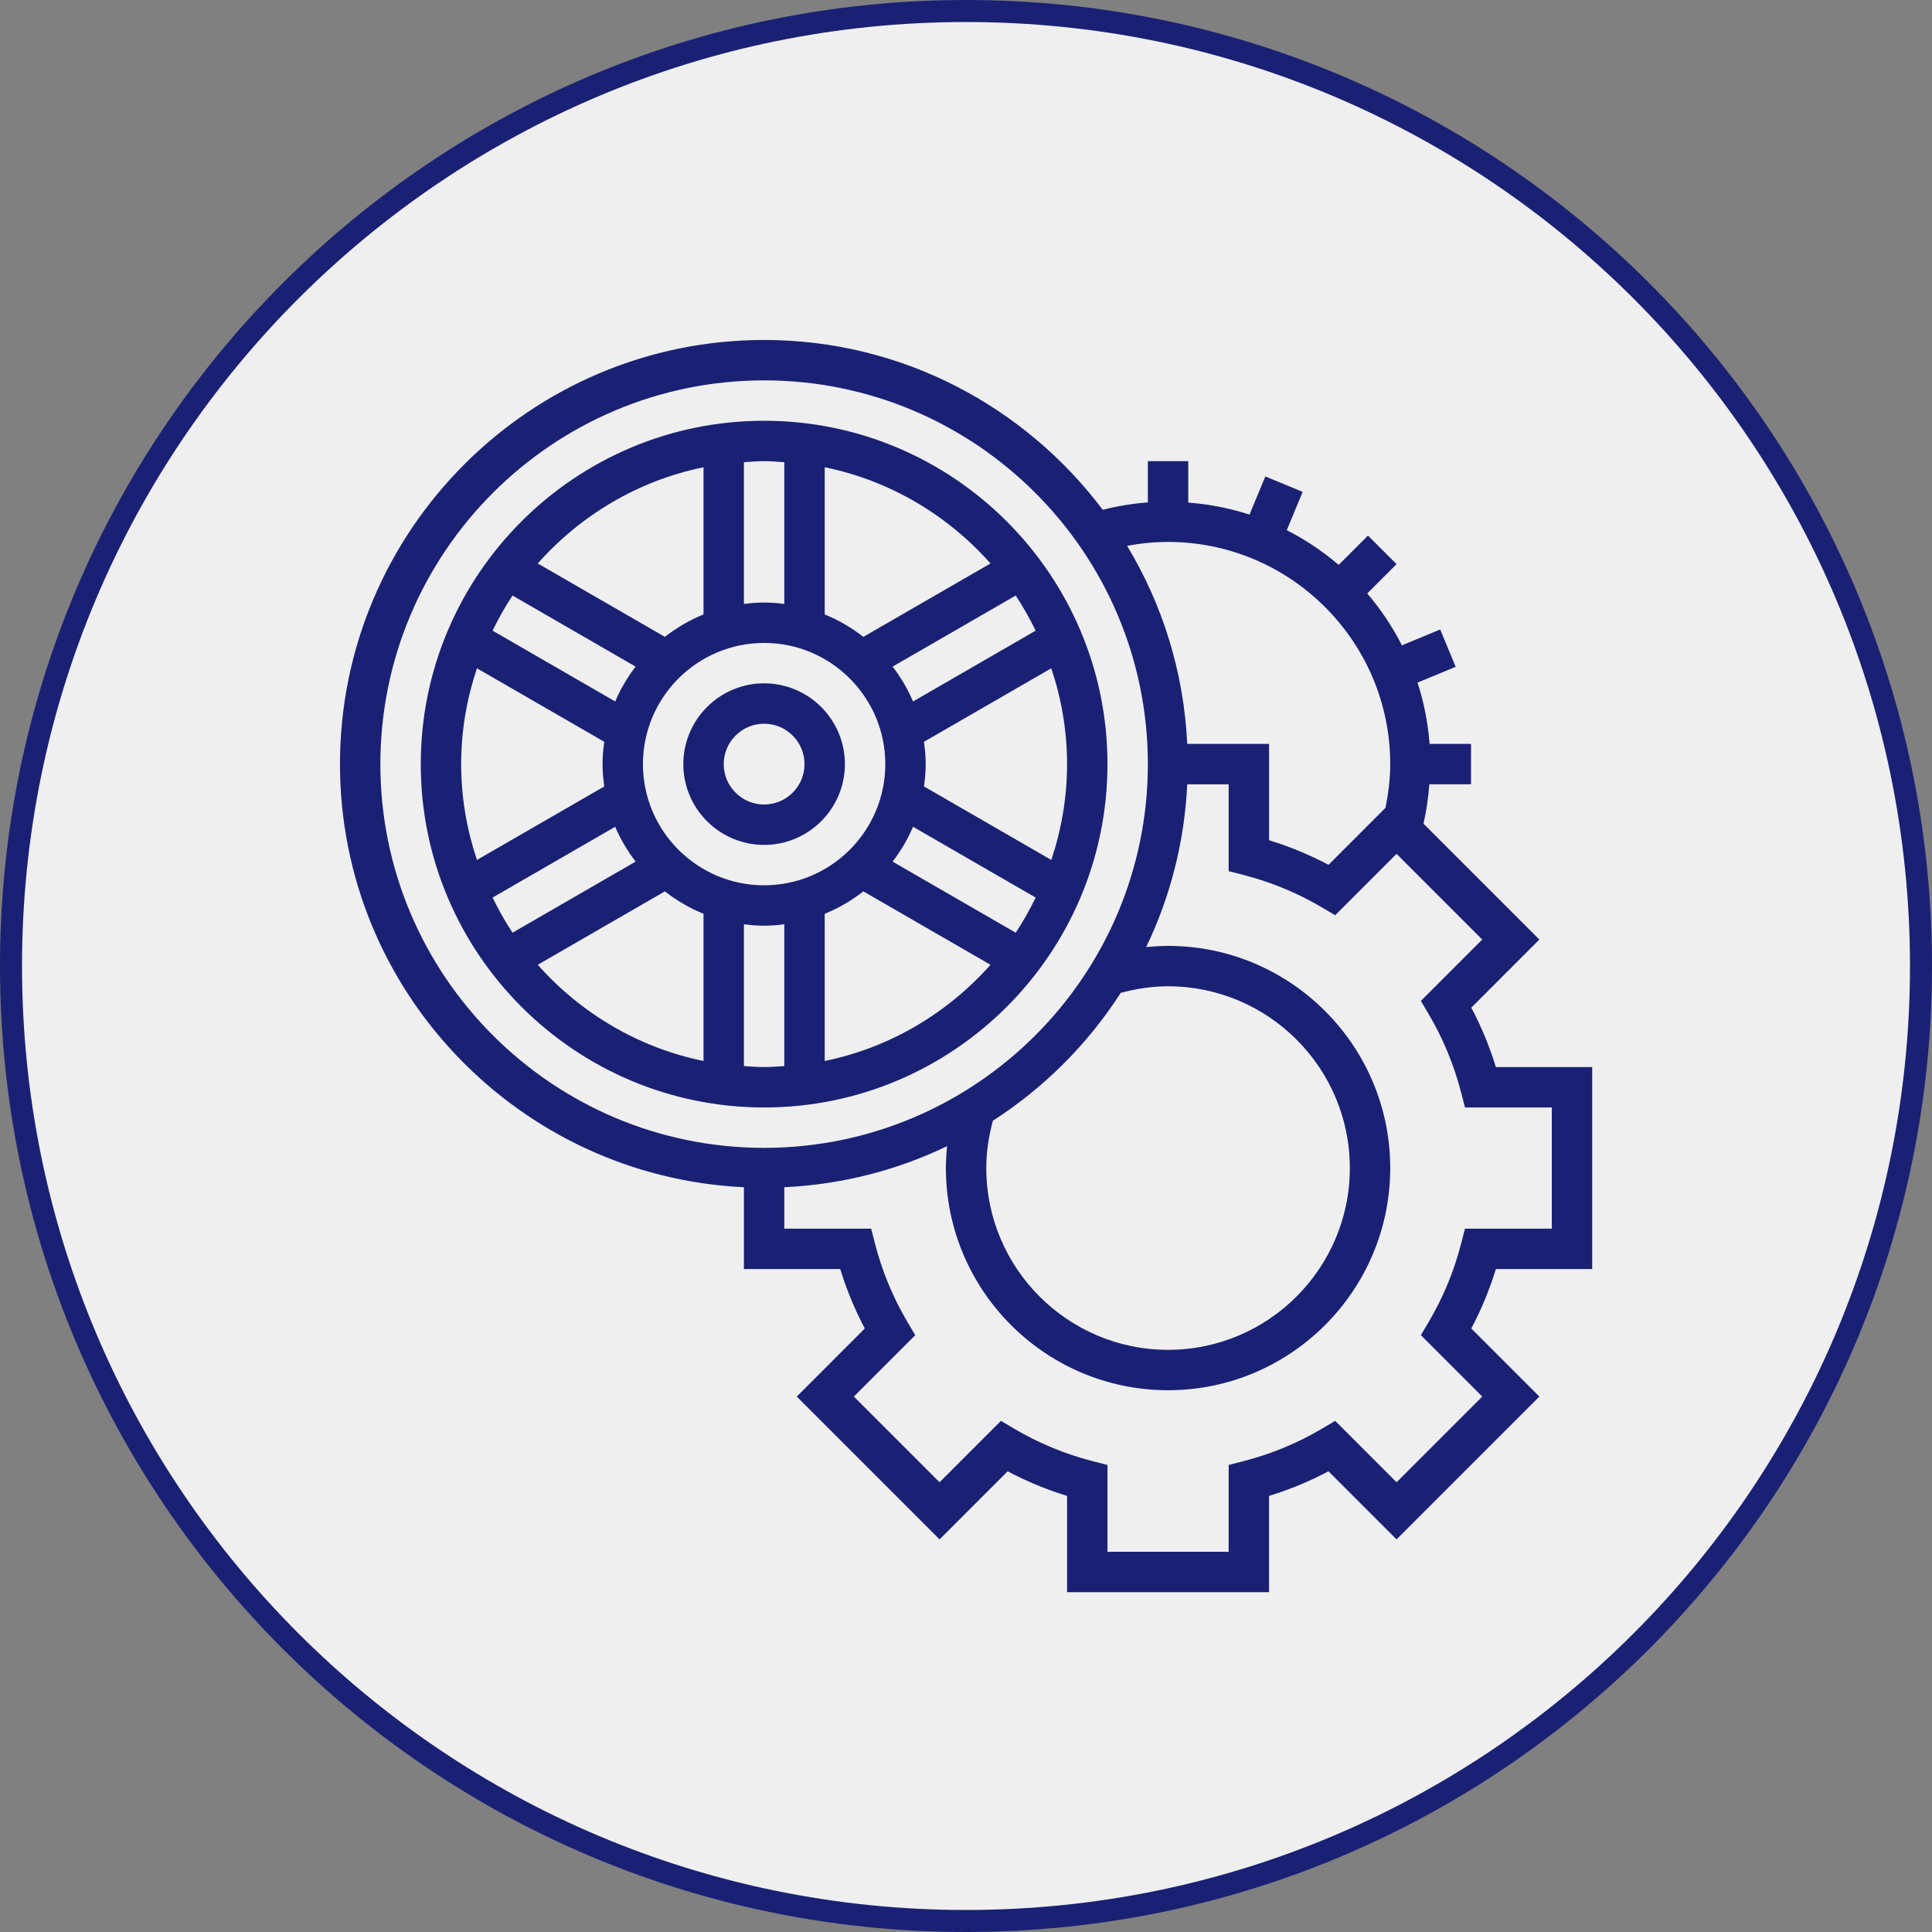
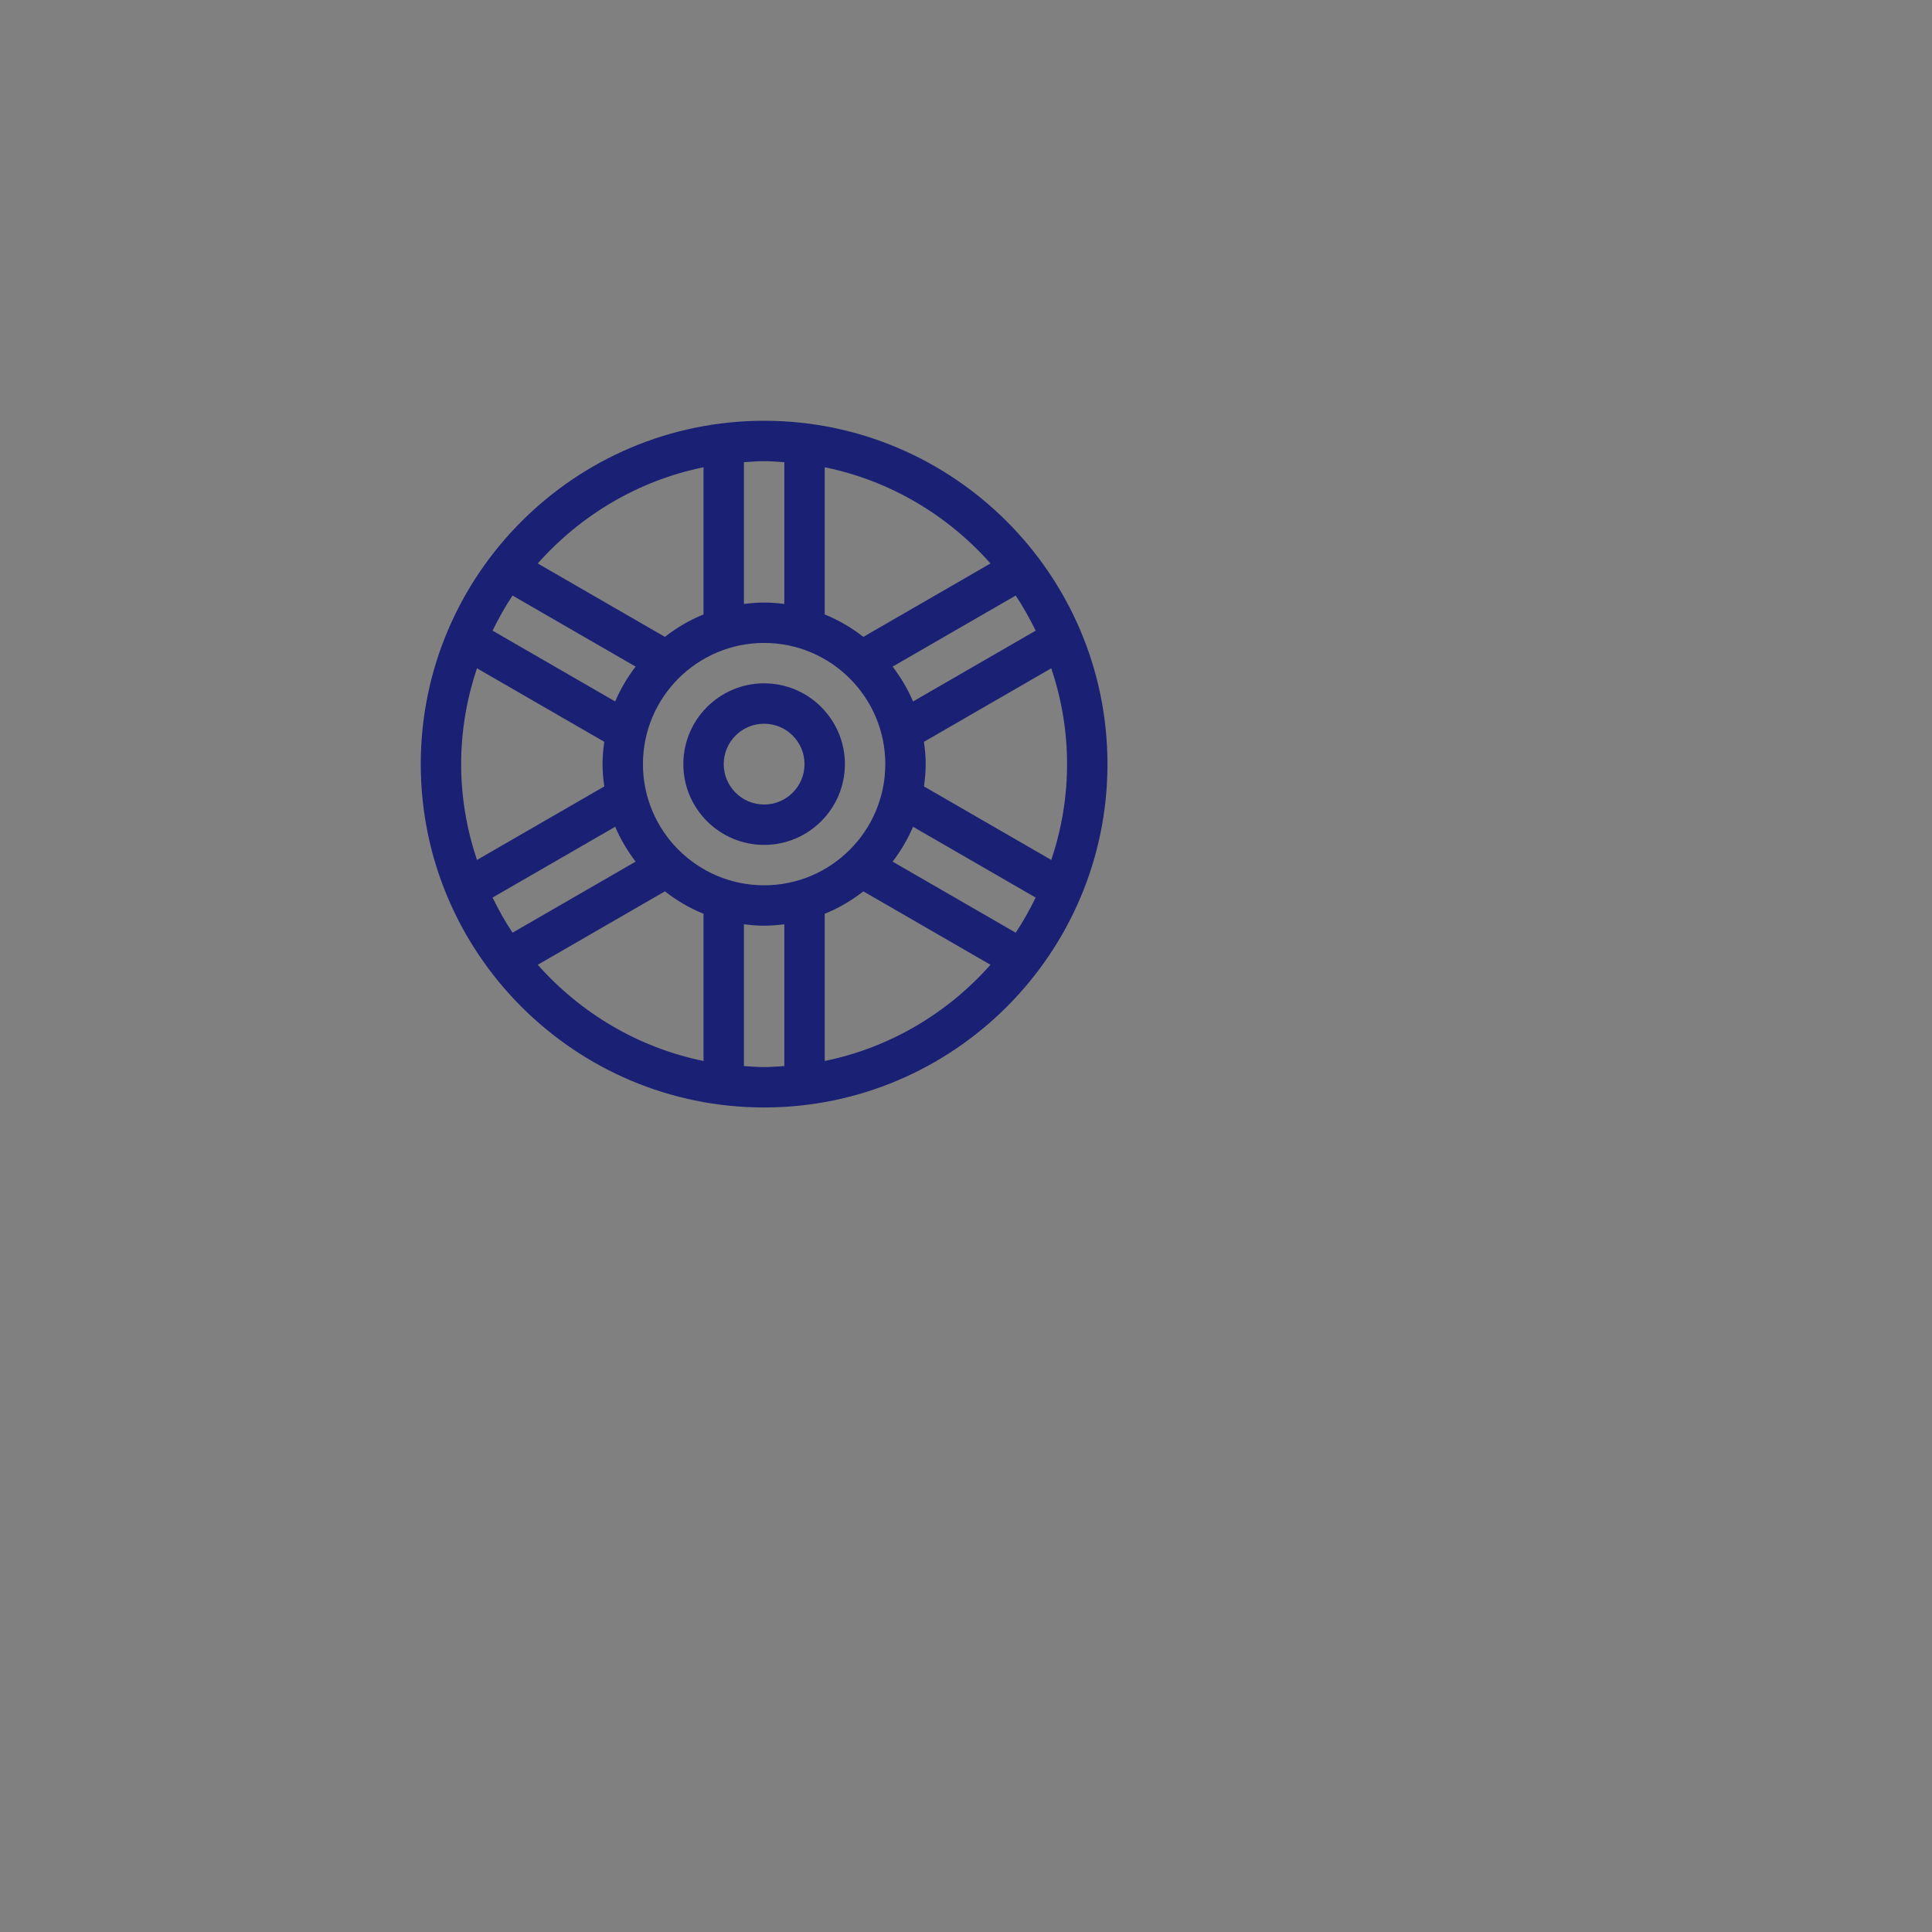
<svg xmlns="http://www.w3.org/2000/svg" version="1.0" preserveAspectRatio="xMidYMid meet" height="1080" viewBox="0 0 810 810" zoomAndPan="magnify" width="1080">
  <rect x="0" y="0" width="810" height="810" fill="#808080" stroke="none" />
  <defs>
    <clipPath id="2c9b0fe0c7">
-       <path clip-rule="nonzero" d="M 405 0 C 181.324 0 0 181.324 0 405 C 0 628.676 181.324 810 405 810 C 628.676 810 810 628.676 810 405 C 810 181.324 628.676 0 405 0 Z M 405 0" />
-     </clipPath>
+       </clipPath>
    <clipPath id="7091bca202">
      <path clip-rule="nonzero" d="M 9.234 9.234 L 800.766 9.234 L 800.766 800.766 L 9.234 800.766 Z M 9.234 9.234" />
    </clipPath>
    <clipPath id="8013629d4f">
      <path clip-rule="nonzero" d="M 405 9.234 C 186.426 9.234 9.234 186.426 9.234 405 C 9.234 623.574 186.426 800.766 405 800.766 C 623.574 800.766 800.766 623.574 800.766 405 C 800.766 186.426 623.574 9.234 405 9.234 Z M 405 9.234" />
    </clipPath>
    <clipPath id="4b6374170c">
-       <path clip-rule="nonzero" d="M 142.535 142.535 L 667.535 142.535 L 667.535 667.535 L 142.535 667.535 Z M 142.535 142.535" />
-     </clipPath>
+       </clipPath>
  </defs>
  <g clip-path="url(#2c9b0fe0c7)">
-     <rect fill-opacity="1" height="972" y="-81" fill="#1a2174" width="972" x="-81" />
-   </g>
+     </g>
  <g clip-path="url(#7091bca202)">
    <g clip-path="url(#8013629d4f)">
-       <path fill-rule="nonzero" fill-opacity="1" d="M 9.234 9.234 L 800.766 9.234 L 800.766 800.766 L 9.234 800.766 Z M 9.234 9.234" fill="#efefef" />
-     </g>
+       </g>
  </g>
  <g clip-path="url(#4b6374170c)">
-     <path fill-rule="nonzero" fill-opacity="1" d="M 667.535 532.055 L 667.535 447.375 L 627.152 447.375 C 624.508 438.742 621.074 430.434 616.848 422.457 L 645.387 393.91 L 596.805 345.332 C 598.059 339.922 598.828 334.398 599.254 328.82 L 616.73 328.82 L 616.73 311.883 L 599.363 311.883 C 598.676 302.984 596.984 294.379 594.301 286.191 L 610.305 279.562 L 603.816 263.914 L 587.762 270.562 C 583.773 262.734 578.926 255.48 573.215 248.809 L 585.512 236.512 L 573.535 224.539 L 561.242 236.832 C 554.57 231.117 547.32 226.27 539.488 222.285 L 546.145 206.23 L 530.496 199.746 L 523.863 215.75 C 515.684 213.09 507.082 211.387 498.184 210.711 L 498.184 193.344 L 481.246 193.344 L 481.246 210.633 C 474.844 211.125 468.52 212.141 462.328 213.734 C 429.848 170.598 378.379 142.535 320.359 142.535 C 222.312 142.535 142.535 222.305 142.535 320.359 C 142.535 415.555 217.789 493.289 311.891 497.75 L 311.891 532.055 L 352.273 532.055 C 354.918 540.688 358.355 548.992 362.578 556.973 L 334.043 585.52 L 393.918 645.395 L 422.453 616.848 C 430.438 621.074 438.742 624.512 447.375 627.164 L 447.375 667.535 L 532.055 667.535 L 532.055 627.164 C 540.688 624.516 548.992 621.078 556.973 616.848 L 585.512 645.395 L 645.387 585.52 L 616.848 556.973 C 621.07 548.992 624.504 540.684 627.152 532.055 Z M 489.715 227.215 C 541.07 227.215 582.859 269.004 582.859 320.359 C 582.859 326.559 582.07 332.672 580.879 338.676 L 556.98 362.578 C 549 358.355 540.695 354.914 532.062 352.266 L 532.062 311.891 L 497.758 311.891 C 496.32 281.602 487.328 253.336 472.543 228.84 C 478.172 227.789 483.906 227.215 489.715 227.215 Z M 159.473 320.359 C 159.473 231.645 231.645 159.473 320.359 159.473 C 409.074 159.473 481.246 231.645 481.246 320.359 C 481.246 409.074 409.074 481.246 320.359 481.246 C 231.645 481.246 159.473 409.074 159.473 320.359 Z M 469.867 416.273 C 476.309 414.527 482.949 413.504 489.715 413.504 C 531.738 413.504 565.926 447.699 565.926 489.715 C 565.926 531.73 531.738 565.926 489.715 565.926 C 447.688 565.926 413.504 531.73 413.504 489.715 C 413.504 482.949 414.527 476.309 416.273 469.867 C 427.016 462.949 436.906 454.973 445.938 445.938 C 454.973 436.906 462.949 427.016 469.867 416.273 Z M 621.445 585.512 L 585.52 621.438 L 559.785 595.695 L 554.129 599.043 C 543.883 605.086 532.996 609.59 521.477 612.555 L 515.117 614.199 L 515.117 650.602 L 464.312 650.602 L 464.312 614.199 L 457.961 612.562 C 446.441 609.594 435.559 605.09 425.309 599.051 L 419.652 595.703 L 393.918 621.445 L 357.988 585.52 L 383.723 559.785 L 380.387 554.137 C 374.344 543.887 369.84 533 366.871 521.477 L 365.23 515.117 L 328.828 515.117 L 328.828 497.75 C 353.18 496.598 376.23 490.562 397.078 480.535 C 396.773 483.574 396.57 486.633 396.57 489.715 C 396.57 541.07 438.359 582.859 489.715 582.859 C 541.07 582.859 582.859 541.07 582.859 489.715 C 582.859 438.359 541.07 396.57 489.715 396.57 C 486.633 396.57 483.582 396.773 480.535 397.07 C 490.562 376.223 496.598 353.18 497.75 328.828 L 515.117 328.828 L 515.117 365.23 L 521.469 366.863 C 532.988 369.832 543.871 374.34 554.121 380.379 L 559.777 383.723 L 585.512 357.98 L 621.438 393.91 L 595.703 419.645 L 599.043 425.293 C 605.035 435.453 609.582 446.438 612.555 457.953 L 614.199 464.312 L 650.602 464.312 L 650.602 515.117 L 614.199 515.117 L 612.555 521.469 C 609.59 532.992 605.082 543.879 599.043 554.129 L 595.703 559.777 Z M 621.445 585.512" fill="#1a2174" />
-   </g>
+     </g>
  <path fill-rule="nonzero" fill-opacity="1" d="M 320.359 176.406 C 240.984 176.406 176.406 240.984 176.406 320.359 C 176.406 399.734 240.984 464.312 320.359 464.312 C 399.734 464.312 464.312 399.734 464.312 320.359 C 464.312 240.984 399.734 176.406 320.359 176.406 Z M 425.832 249.688 C 428.977 254.363 431.703 259.316 434.207 264.406 L 382.793 294.094 C 380.574 288.836 377.652 283.965 374.238 279.477 Z M 345.762 195.902 C 373.199 201.496 397.34 216.035 415.266 236.234 L 361.961 267.012 C 357.051 263.176 351.621 259.984 345.762 257.605 Z M 371.164 320.359 C 371.164 348.379 348.379 371.164 320.359 371.164 C 292.34 371.164 269.555 348.379 269.555 320.359 C 269.555 292.34 292.34 269.555 320.359 269.555 C 348.379 269.555 371.164 292.34 371.164 320.359 Z M 311.891 193.773 C 314.703 193.59 317.496 193.344 320.359 193.344 C 323.223 193.344 326.016 193.59 328.828 193.773 L 328.828 253.211 C 326.051 252.855 323.23 252.617 320.359 252.617 C 317.488 252.617 314.668 252.855 311.891 253.203 Z M 294.957 195.902 L 294.957 257.605 C 289.117 259.984 283.719 263.121 278.758 267.012 L 225.453 236.234 C 243.379 216.035 267.52 201.496 294.957 195.902 Z M 214.887 249.688 L 266.48 279.477 C 263.066 283.957 260.145 288.836 257.926 294.094 L 206.512 264.406 C 209.016 259.324 211.742 254.363 214.887 249.688 Z M 193.344 320.359 C 193.344 306.312 195.73 292.832 199.965 280.18 L 253.348 311.004 C 252.914 314.066 252.617 317.176 252.617 320.359 C 252.617 323.543 252.914 326.652 253.348 329.715 L 199.965 360.539 C 195.73 347.887 193.344 334.406 193.344 320.359 Z M 214.887 391.031 C 211.742 386.355 209.016 381.402 206.512 376.312 L 257.926 346.625 C 260.145 351.887 263.066 356.754 266.48 361.242 Z M 294.957 444.82 C 267.52 439.223 243.379 424.684 225.453 404.488 L 278.758 373.707 C 283.668 377.543 289.098 380.734 294.957 383.113 Z M 328.828 446.953 C 326.016 447.129 323.223 447.375 320.359 447.375 C 317.496 447.375 314.703 447.129 311.891 446.945 L 311.891 387.508 C 314.668 387.863 317.488 388.102 320.359 388.102 C 323.23 388.102 326.051 387.863 328.828 387.516 Z M 345.762 444.82 L 345.762 383.113 C 351.602 380.734 357 377.598 361.961 373.707 L 415.266 404.488 C 397.34 424.684 373.199 439.223 345.762 444.82 Z M 425.832 391.031 L 374.238 361.242 C 377.652 356.762 380.574 351.887 382.793 346.625 L 434.207 376.312 C 431.703 381.395 428.977 386.355 425.832 391.031 Z M 387.383 329.715 C 387.805 326.652 388.102 323.543 388.102 320.359 C 388.102 317.176 387.805 314.066 387.375 311.004 L 440.754 280.18 C 444.988 292.832 447.375 306.312 447.375 320.359 C 447.375 334.406 444.988 347.887 440.762 360.539 Z M 387.383 329.715" fill="#1a2174" />
  <path fill-rule="nonzero" fill-opacity="1" d="M 320.359 286.488 C 301.68 286.488 286.488 301.68 286.488 320.359 C 286.488 339.039 301.68 354.23 320.359 354.23 C 339.039 354.23 354.23 339.039 354.23 320.359 C 354.23 301.68 339.039 286.488 320.359 286.488 Z M 320.359 337.297 C 311.02 337.297 303.426 329.699 303.426 320.359 C 303.426 311.02 311.02 303.426 320.359 303.426 C 329.699 303.426 337.297 311.02 337.297 320.359 C 337.297 329.699 329.699 337.297 320.359 337.297 Z M 320.359 337.297" fill="#1a2174" />
</svg>